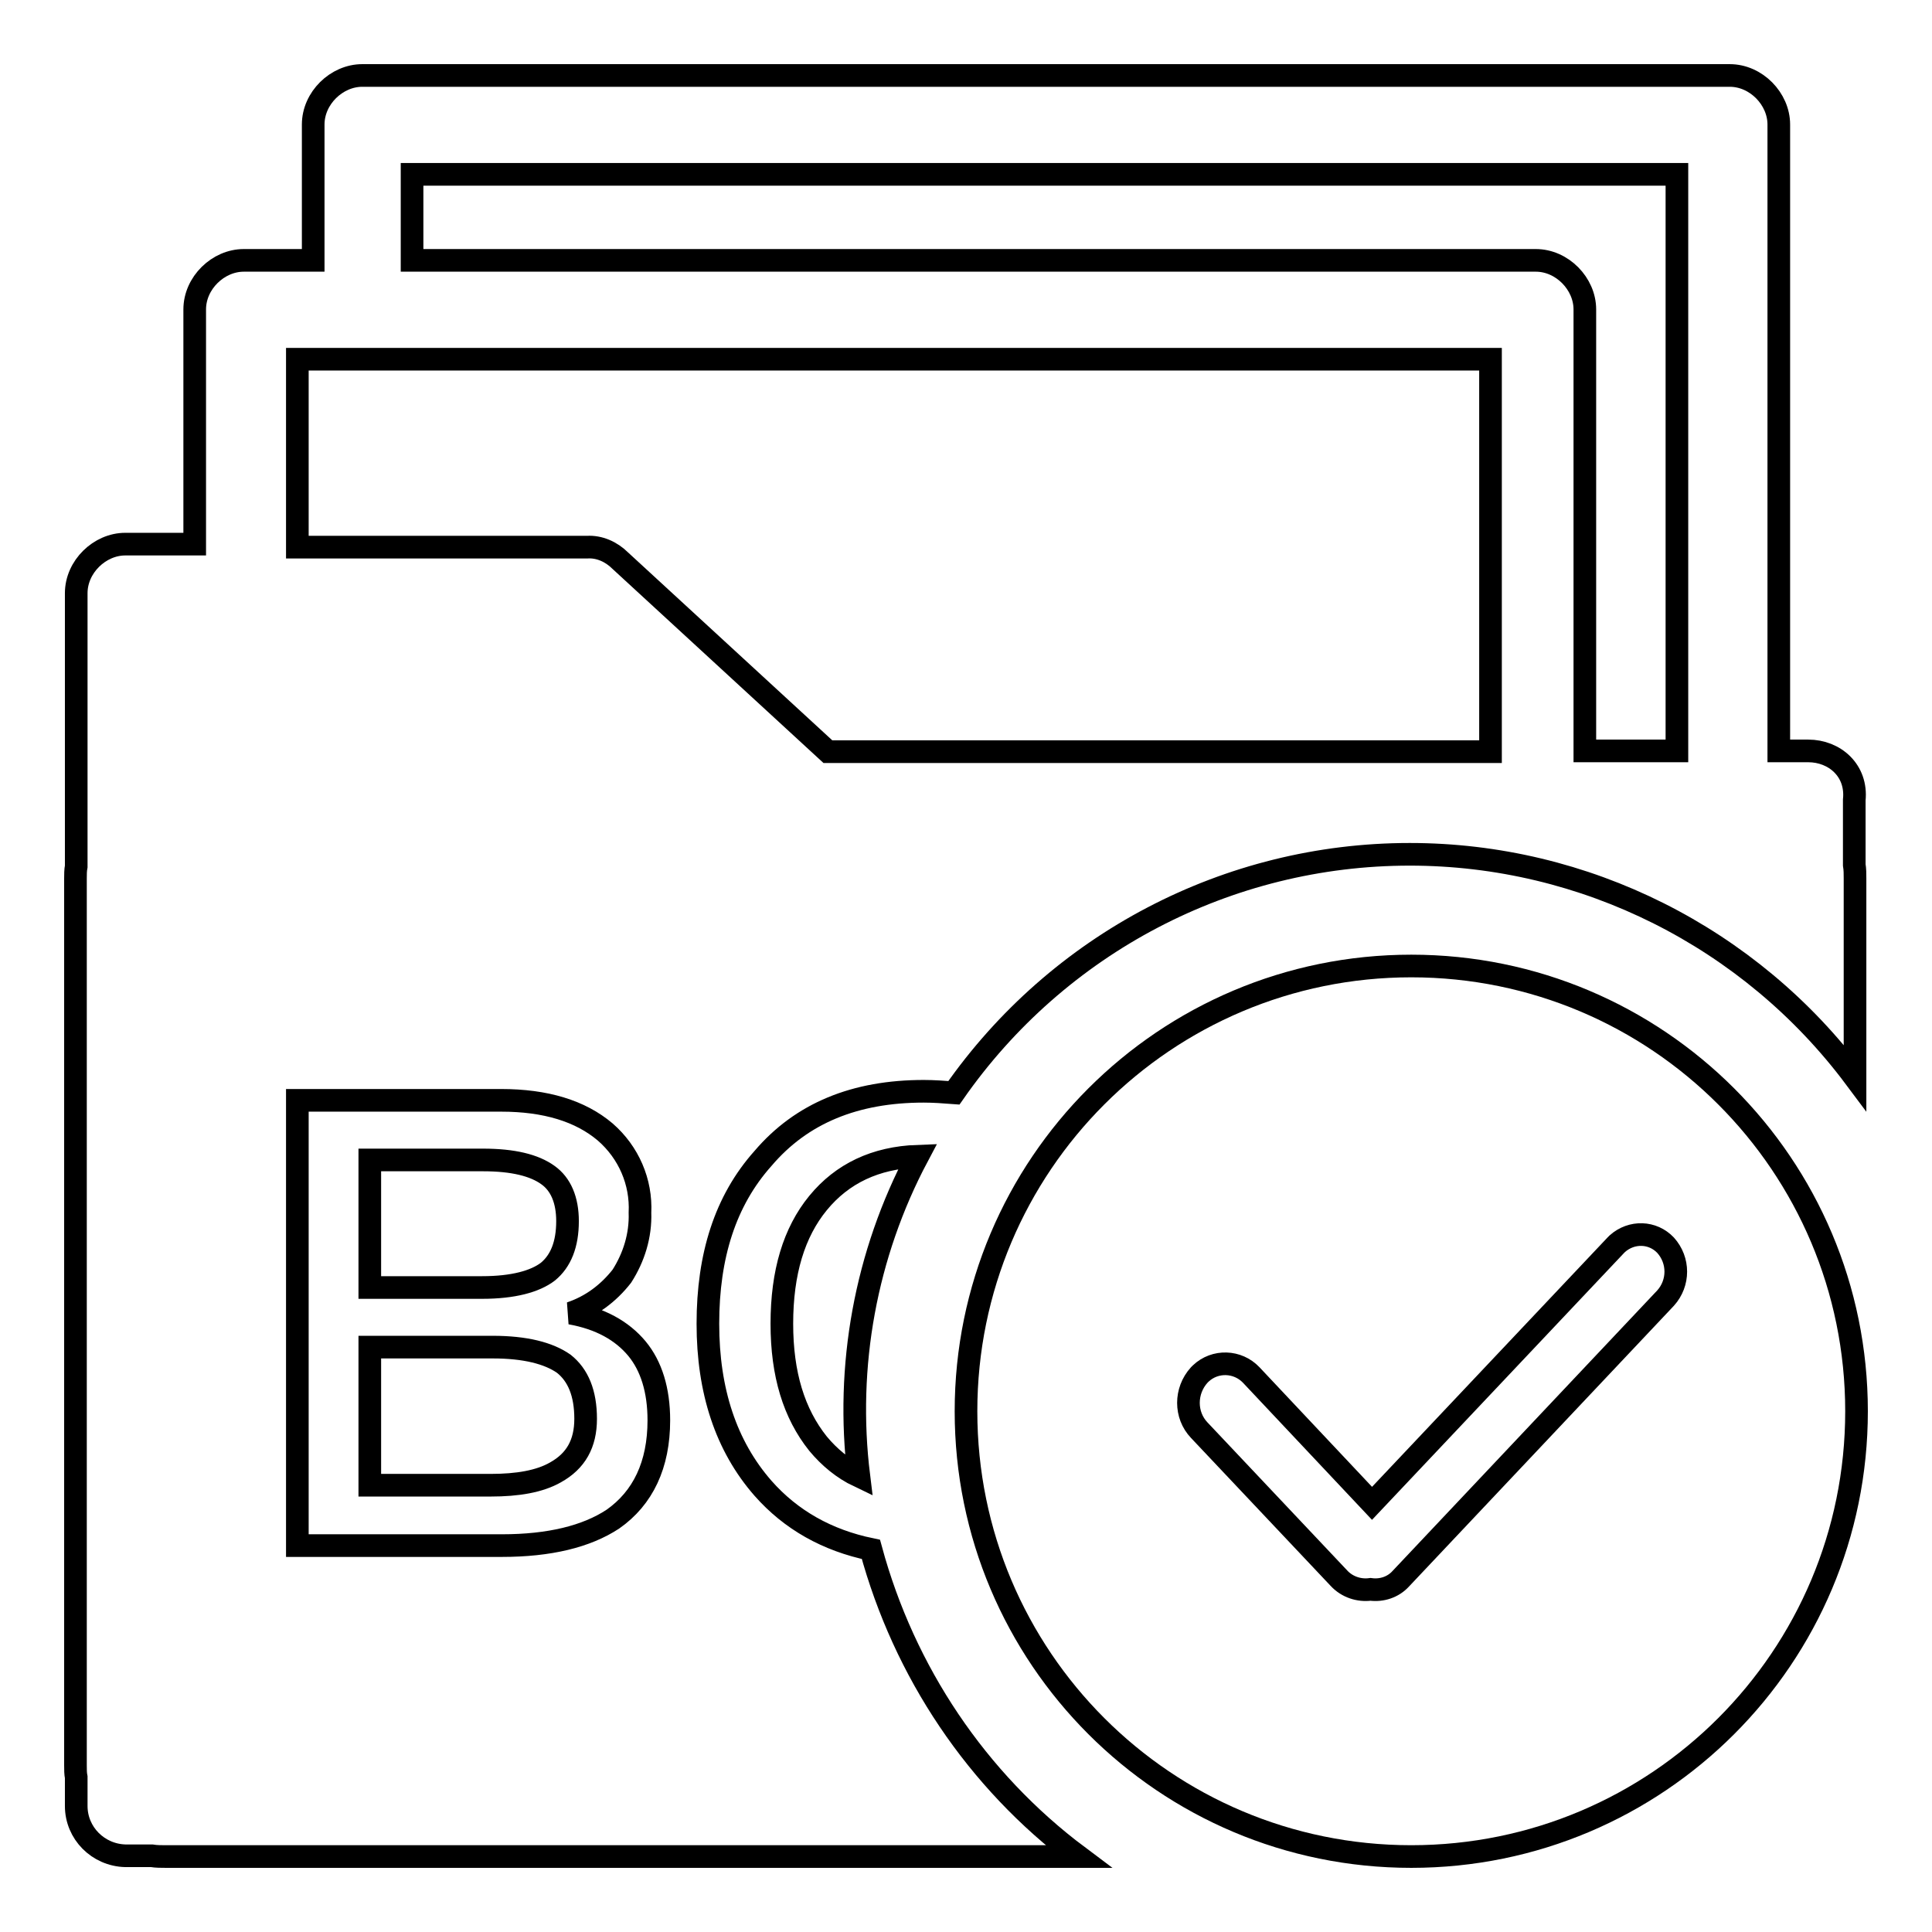
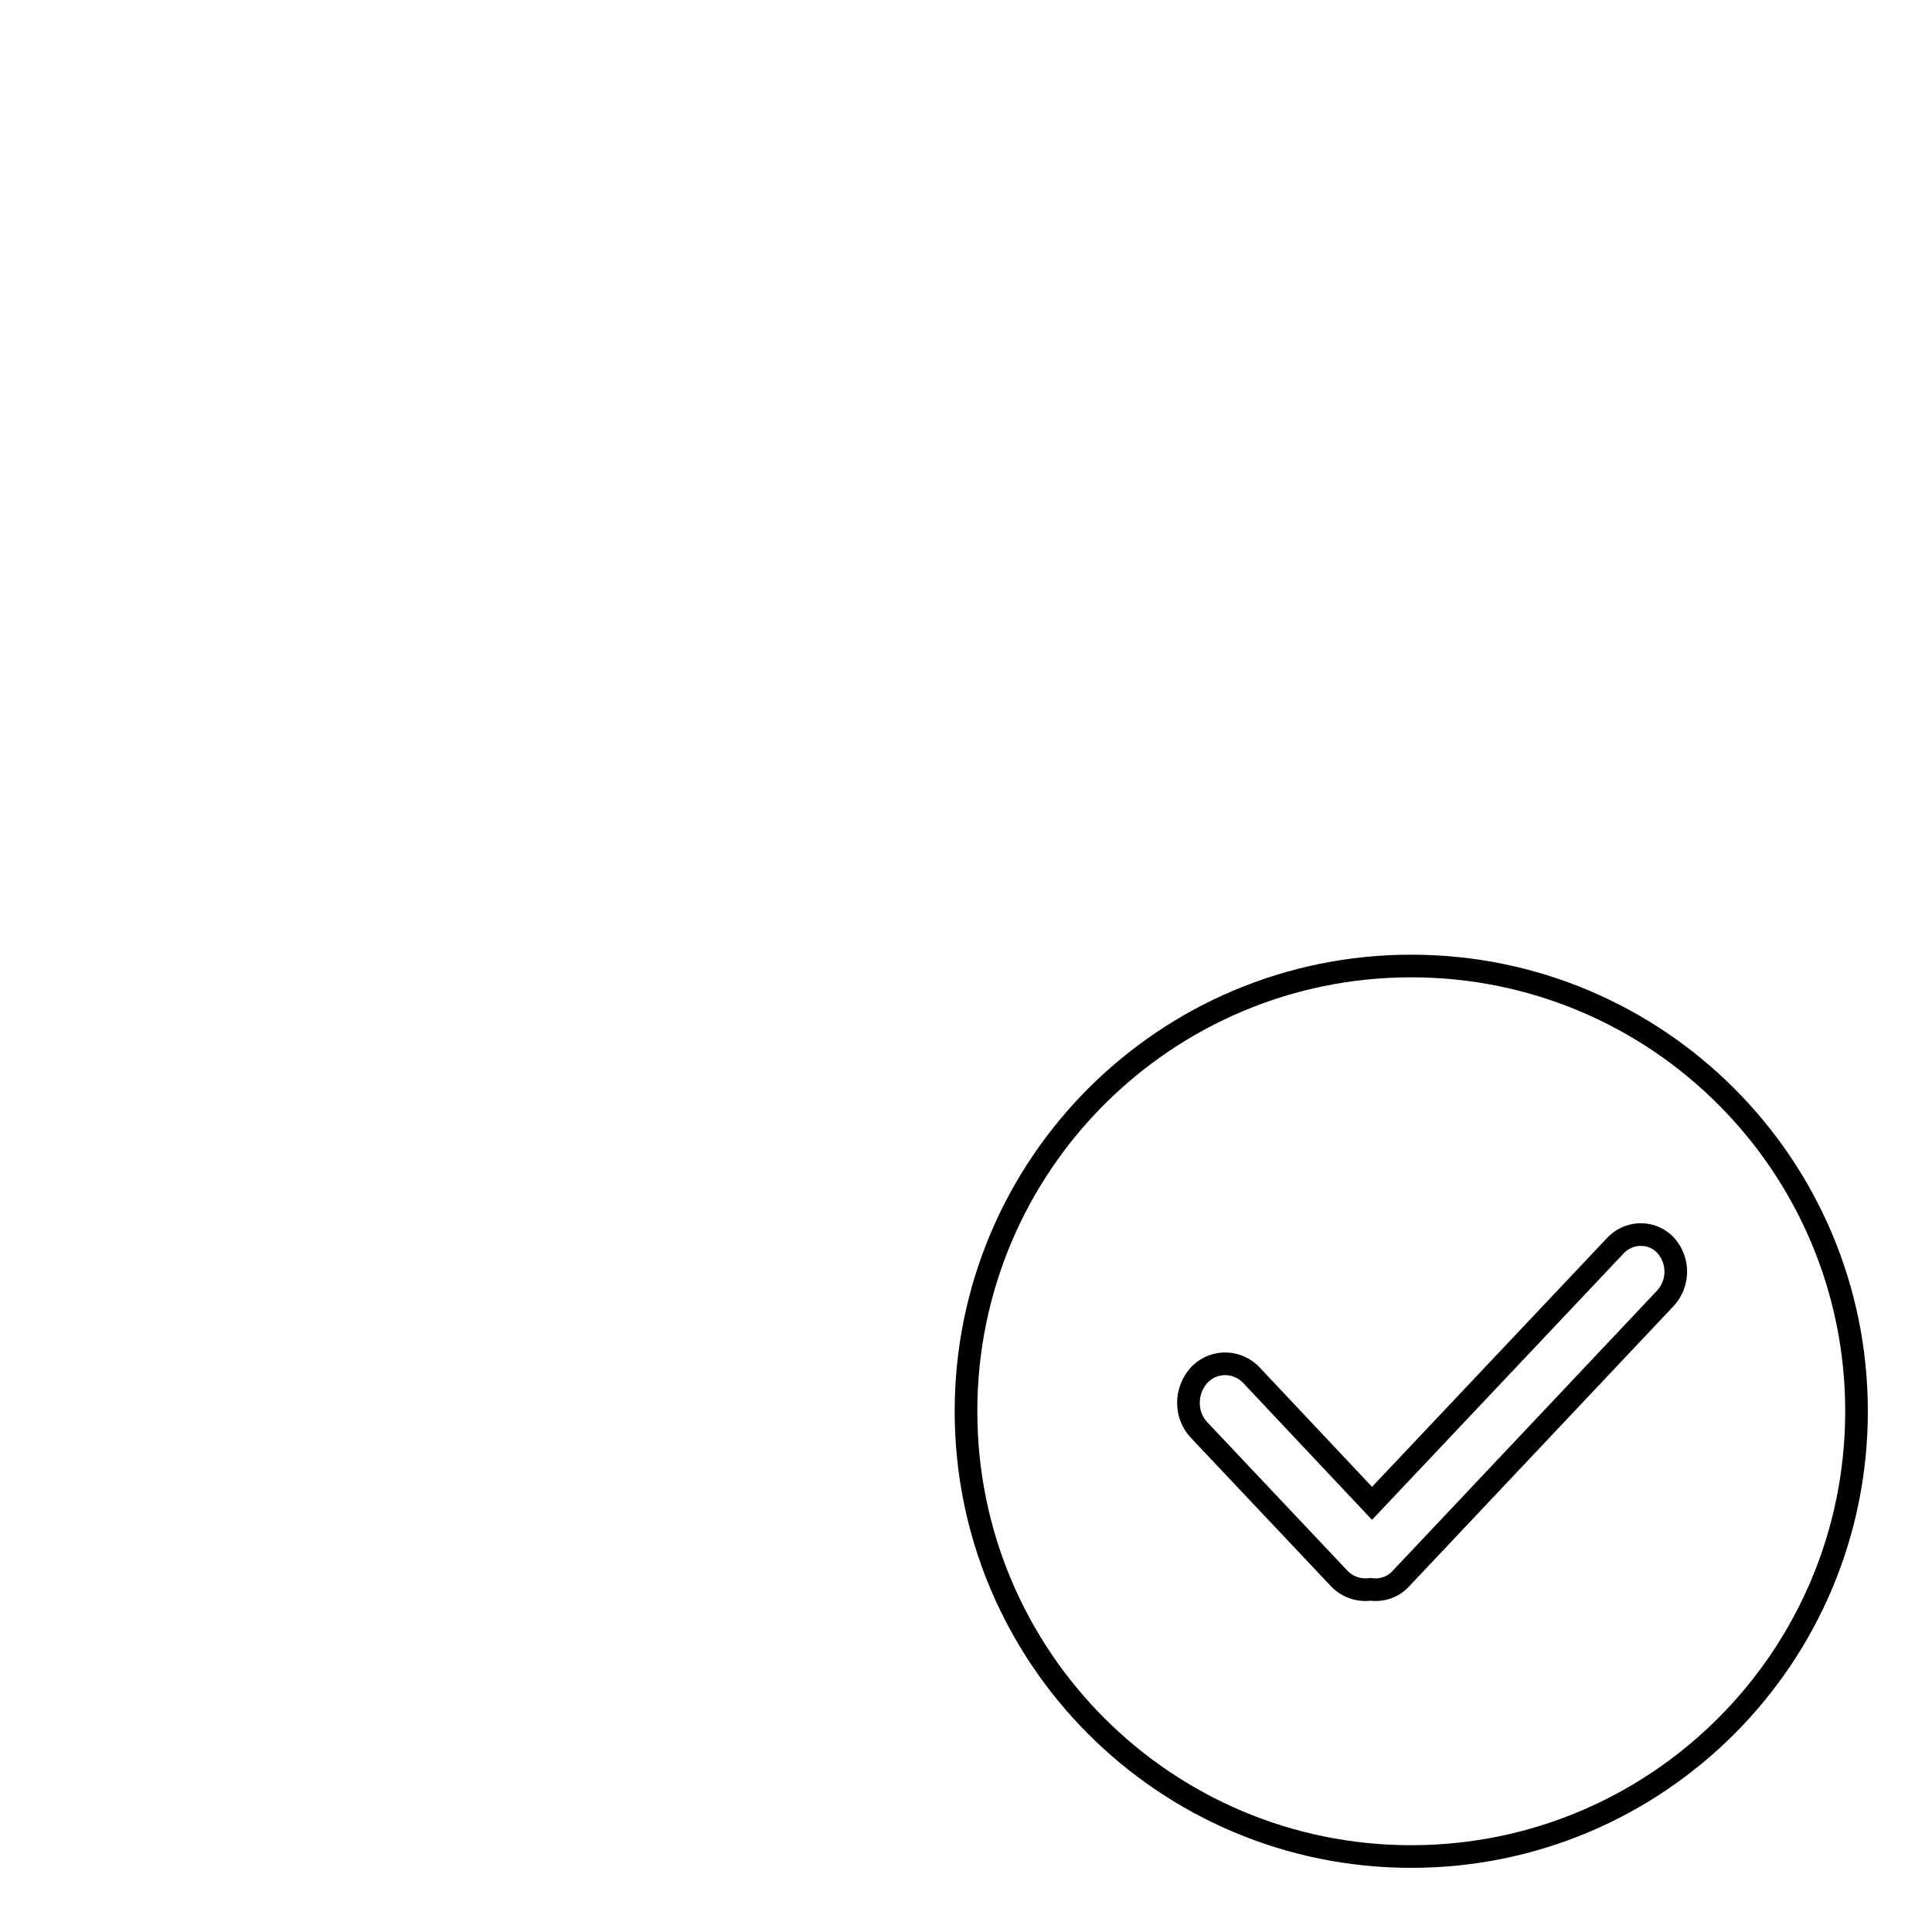
<svg xmlns="http://www.w3.org/2000/svg" version="1.1" x="0px" y="0px" viewBox="0 0 256 256" enable-background="new 0 0 256 256" xml:space="preserve">
  <g>
-     <path stroke-width="3" fill-opacity="0" stroke="#000000" d="M142.9,246H22c-0.6,0-1.3,0-1.9-0.1h-3.5c-3.6-0.1-6.5-3-6.5-6.6v-3.8c-0.1-0.5-0.1-1-0.1-1.6V116.4 c0-0.5,0-1.1,0.1-1.6V78.6c0-3.5,3.1-6.5,6.5-6.5h9.2V41c0-3.5,3.1-6.5,6.5-6.5h9.2V16.5c0-3.5,3.1-6.5,6.5-6.5h181.2 c3.5,0,6.5,3.1,6.5,6.5v83h3.9c3.5,0,6.5,2.6,6.1,6.5v8.6c0.1,0.6,0.1,1.2,0.1,1.8v26.4c-13.9-18.6-35.8-29.6-59-29.6 c-24.1,0-46.6,11.8-60.4,31.6c-1.3-0.1-2.7-0.2-4-0.2c-9.1,0-16.2,2.9-21.3,8.9c-5,5.6-7.3,12.9-7.3,21.9c0,8.9,2.4,16.2,7.3,21.8 c3.7,4.2,8.5,6.9,14.3,8.1C119.8,221.5,129.4,235.9,142.9,246z M113.8,195.6c-2.1-1-3.9-2.5-5.4-4.3c-3.2-4-4.8-9.2-4.8-15.9 c0-6.8,1.6-12.1,4.8-16c3.2-3.9,7.6-6,13.2-6.2C114.7,166.2,112,181,113.8,195.6L113.8,195.6z M54.6,23.1v11.4h148.9 c3.5,0,6.5,3.1,6.5,6.5v58.5h12.2V23.1H54.6z M39.4,47.6v24.9h38.4c1.6-0.1,3.2,0.6,4.4,1.8l27.5,25.3h87.8v-52H39.4z M39.4,145.8 v59h27.1c6.3,0,11.2-1.2,14.7-3.5c4-2.8,6.1-7.2,6.1-13.1c0-4-1-7.2-2.9-9.5c-2-2.4-4.9-4-8.8-4.7c2.7-0.9,5-2.6,6.8-4.9 c1.6-2.5,2.5-5.4,2.4-8.4c0.2-4.1-1.5-8-4.6-10.7c-3.3-2.8-7.9-4.2-13.8-4.2L39.4,145.8L39.4,145.8z M49,153.7h15 c4,0,6.8,0.7,8.6,2c1.7,1.2,2.6,3.3,2.6,6.1c0,3.1-0.9,5.3-2.6,6.7c-1.7,1.3-4.6,2.1-8.7,2.1H49V153.7z M49,178.5h16.3 c4.3,0,7.4,0.8,9.4,2.2c1.9,1.5,2.9,3.9,2.9,7.3c0,3.3-1.3,5.6-4,7.1c-2.1,1.2-5,1.7-8.6,1.7H49V178.5L49,178.5z" />
    <path stroke-width="3" fill-opacity="0" stroke="#000000" d="M187,246c-32.6,0-59-26.4-59-59s26.4-59,59-59c32.6,0,59,26.4,59,59S219.6,246,187,246z M165.8,182.2 c-1.8-1.9-4.8-2-6.7-0.2c-0.1,0.1-0.2,0.2-0.2,0.2c-1.9,2.1-1.9,5.3,0,7.3l18.5,19.6c1.1,1.2,2.7,1.7,4.2,1.5c1.5,0.2,3-0.3,4-1.4 l35.1-37.2c1.8-2,1.8-5,0-7c-1.7-1.8-4.5-1.9-6.4-0.2c-0.1,0.1-0.2,0.2-0.2,0.2l-32.3,34.2L165.8,182.2z" />
  </g>
</svg>